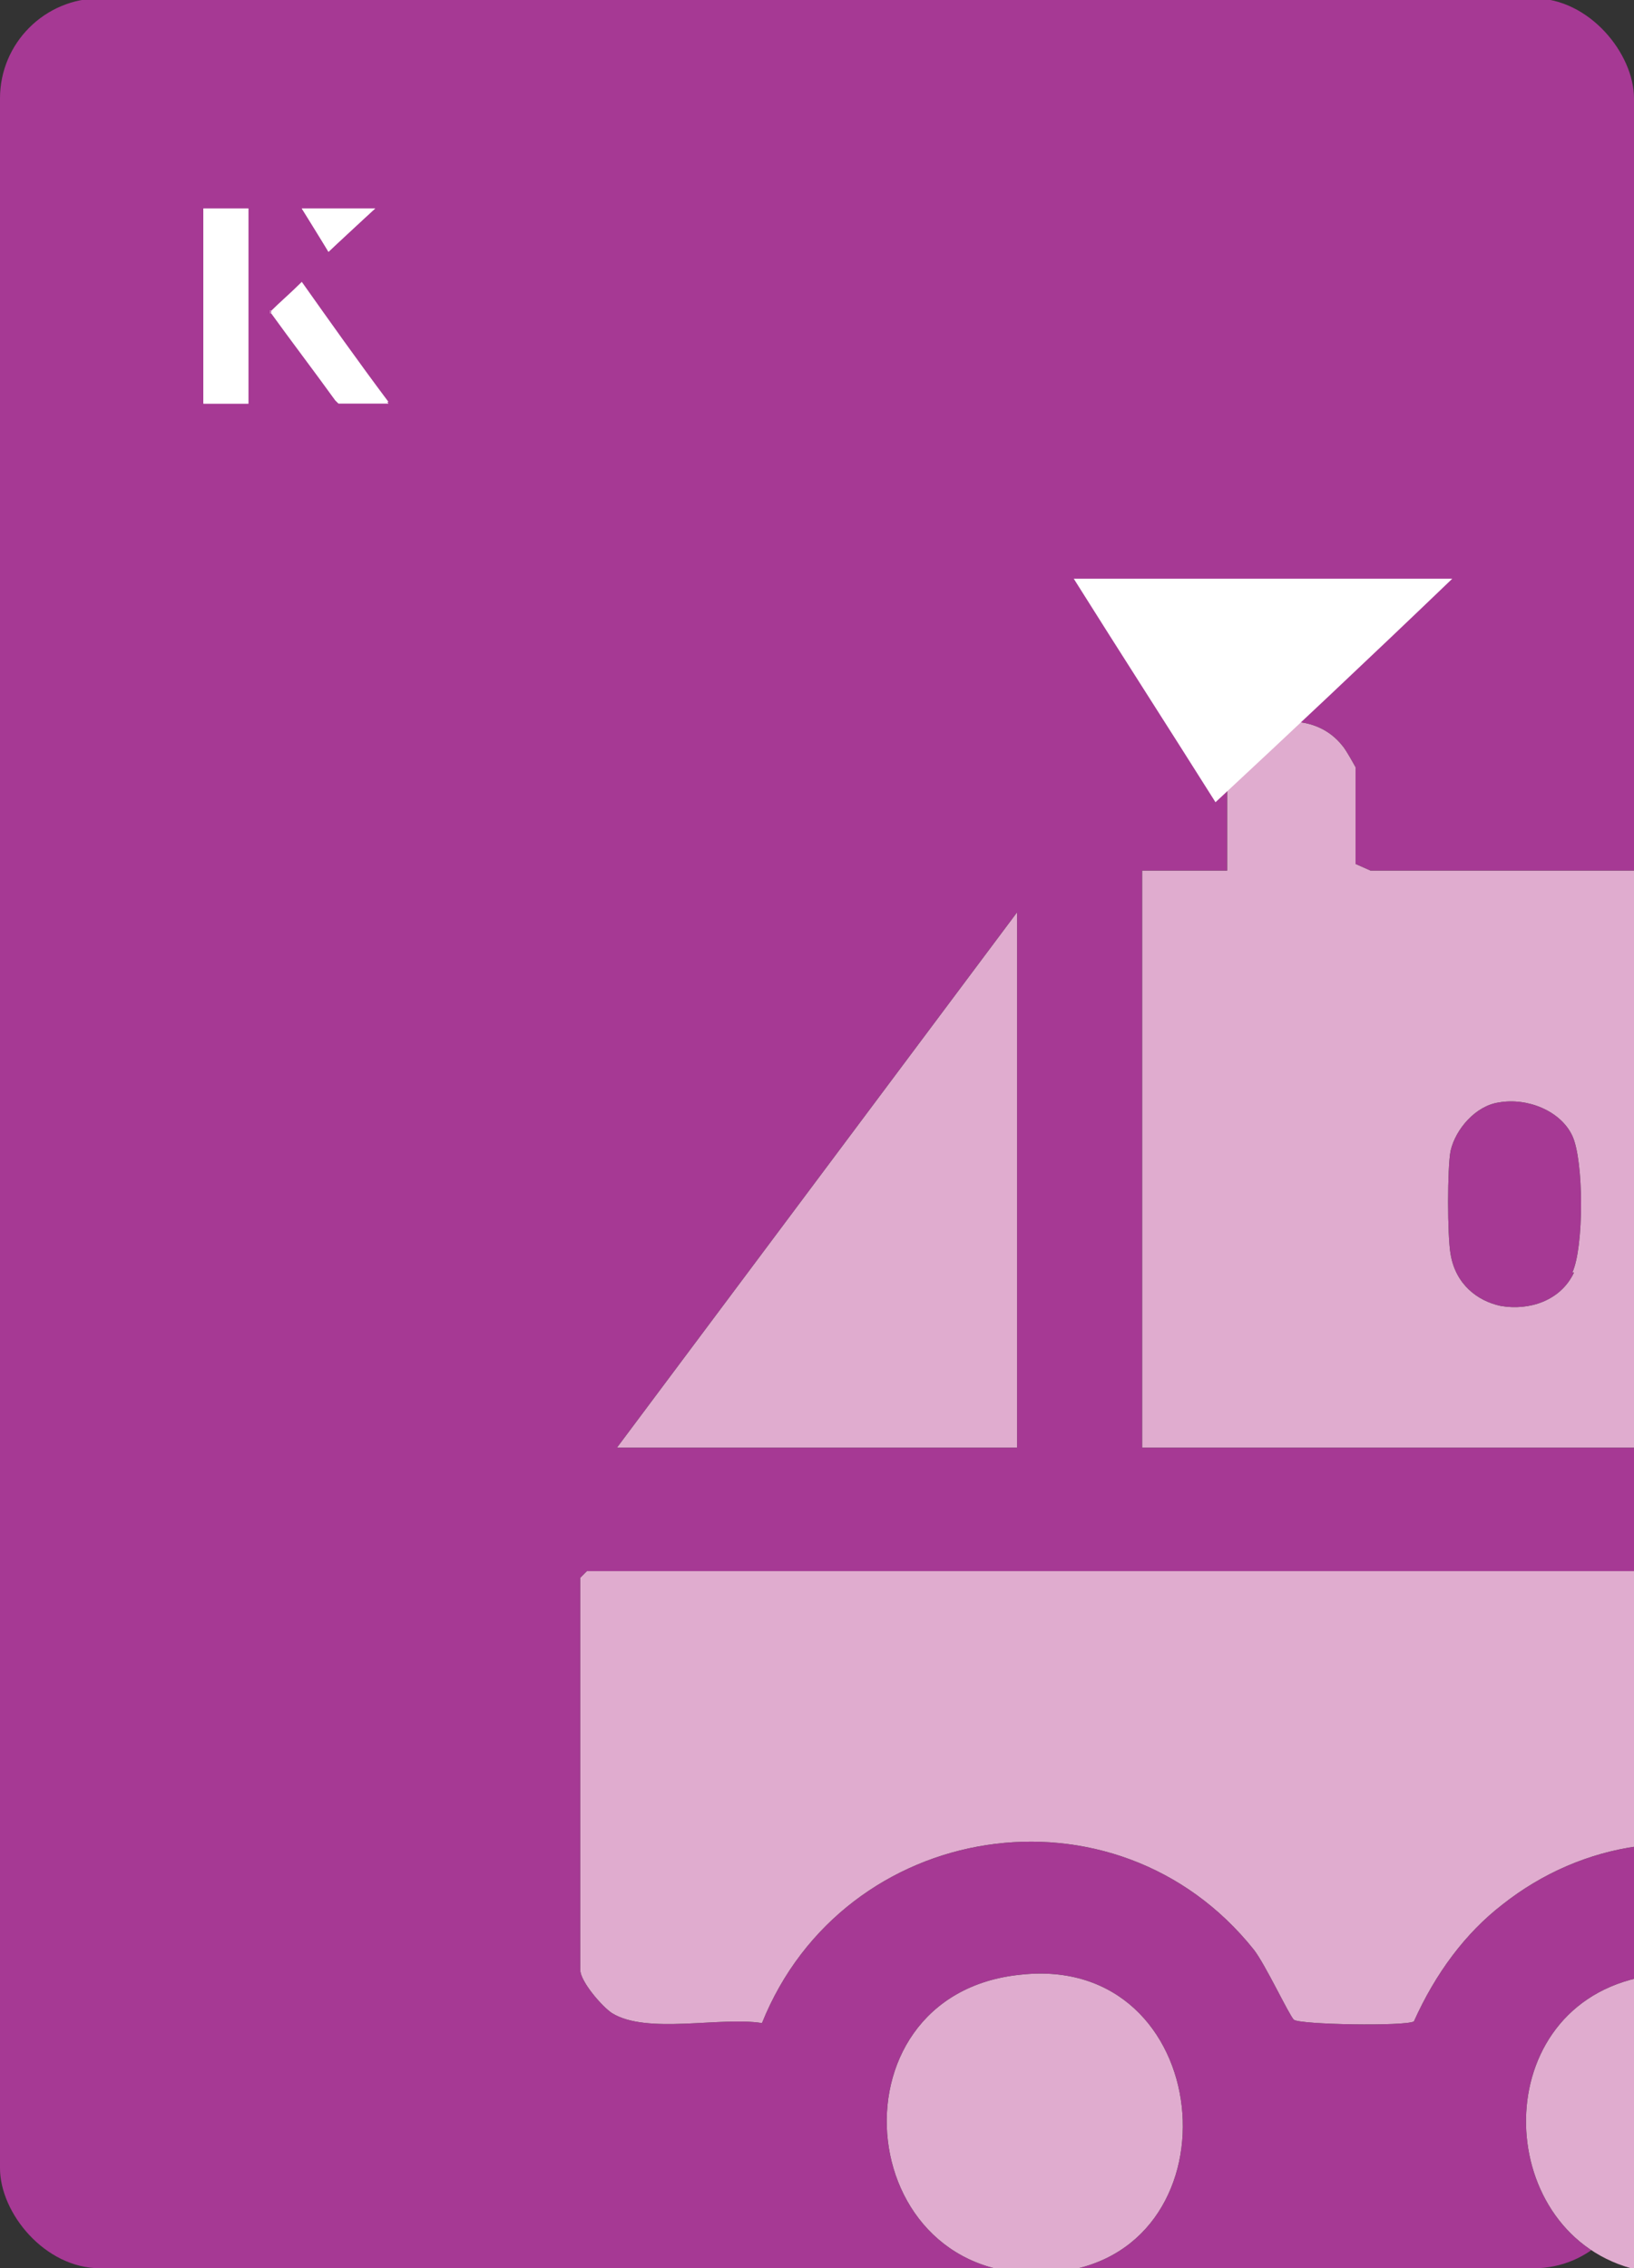
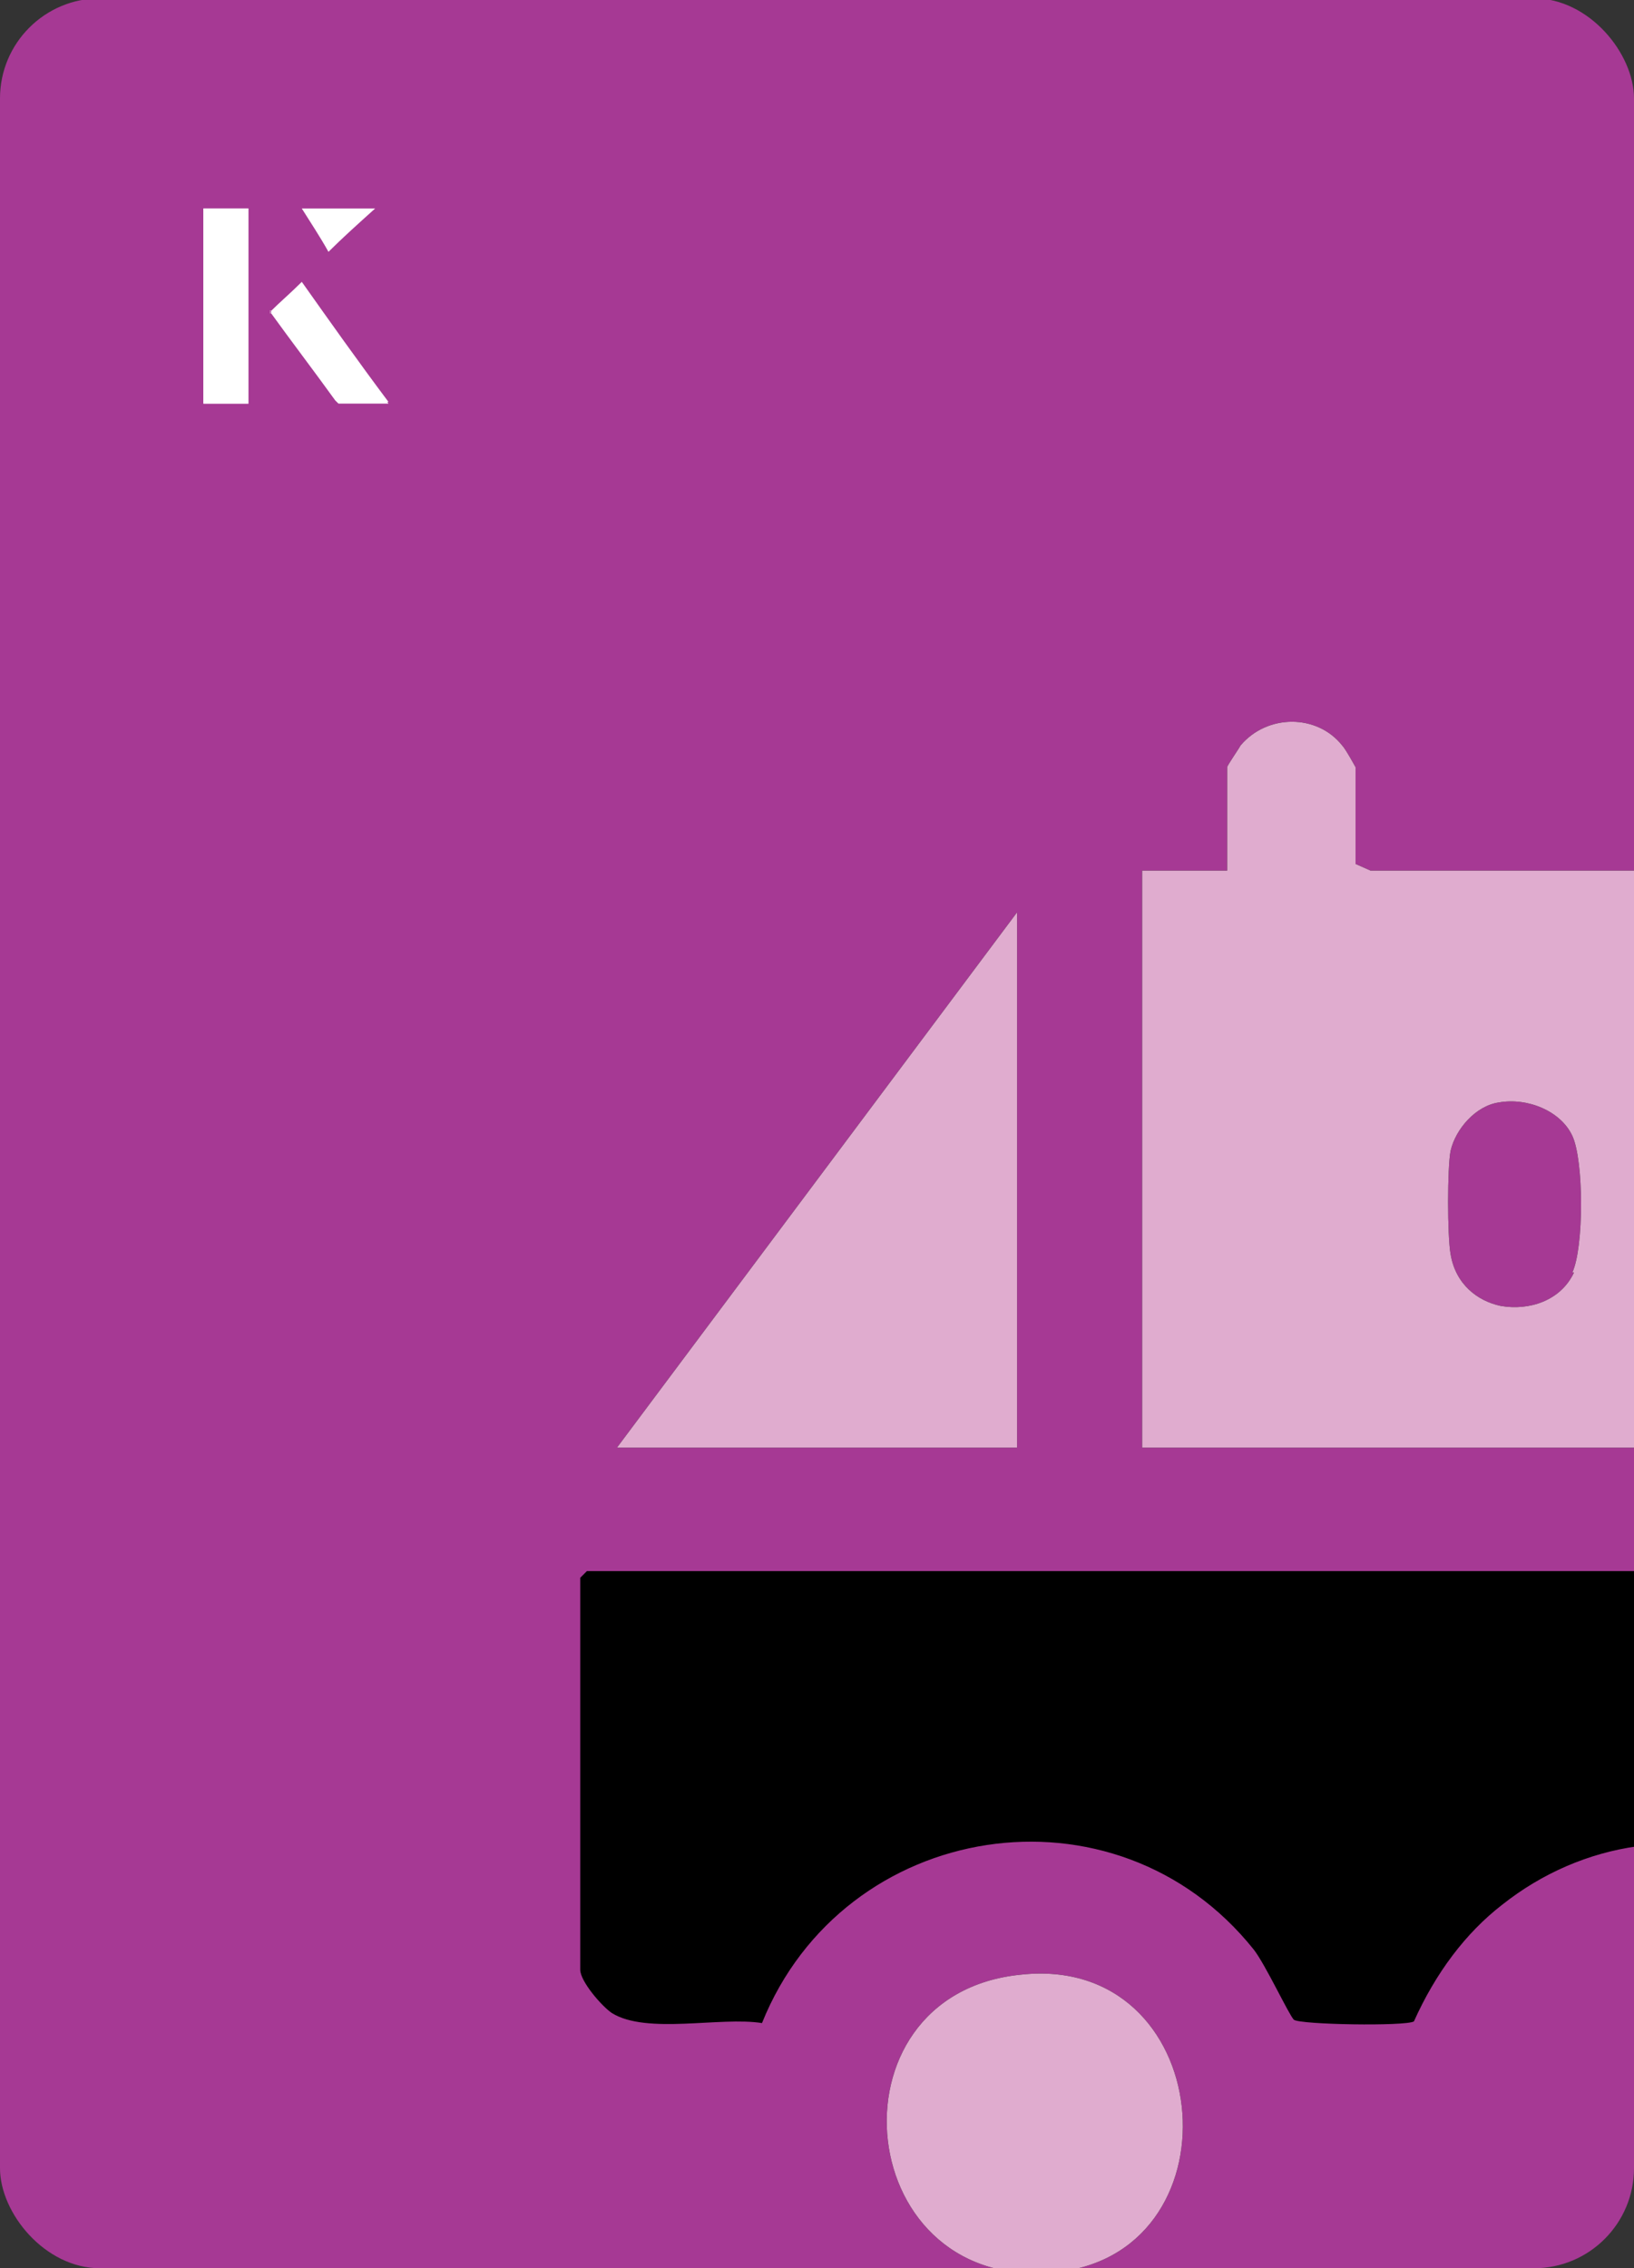
<svg xmlns="http://www.w3.org/2000/svg" id="Layer_1" data-name="Layer 1" viewBox="0 0 98 136">
  <rect x="0" y="0" width="98" height="136" fill="#333333" stroke="none" />
  <defs>
    <style>
      .cls-1 {
        fill: #fff;
      }

      .cls-2 {
        fill: #a63994;
      }

      .cls-3 {
        fill: #e0accf;
      }
    </style>
  </defs>
  <rect class="cls-2" x="0" y="0" width="98" height="136.1" rx="6" ry="6" transform="translate(98 136) rotate(-180)" />
  <g>
    <g>
      <path d="M98.2,94.3v16.4c-2.9.4-5.7,1.6-8.1,3.5-2.2,1.7-4,4.1-5.3,7-.5.3-6.8.2-7.2-.1-.3-.3-1.7-3.3-2.4-4.2-8.3-10.4-24.6-7.8-29.5,4.4-2.5-.4-6.9.7-9-.6-.6-.4-1.9-1.9-1.9-2.6v-23.5l.4-.4h63Z" />
      <path d="M90.1,52.2h-7.9l-.9-.4v-5.8c0,0-.6-1.1-.8-1.3-1.5-1.9-4.5-1.9-6.1,0-.1.2-.8,1.2-.8,1.3v6.2h-5.1v34.6h29.6v-34.6h-8.1ZM94.4,76.3c-.8,1.7-2.7,2.3-4.4,2-1.4-.3-2.7-1.3-3-3.1-.2-1.1-.2-5.2,0-6.2.3-1.3,1.5-2.7,2.9-2.9,0,0,0,0,0,0,1.7-.3,3.7.5,4.4,2,.7,1.5.7,6.7,0,8.2Z" />
      <polygon points="61 86.8 37 86.8 61 54.7 61 86.8" />
      <path d="M61.2,118.4c11.7-1.3,13.3,16.4,2.4,17.8-12.5,1.6-14.3-16.6-2.4-17.8Z" />
-       <path d="M98.2,118.6v17.5c-8.6-2-9.2-15.4,0-17.5Z" />
    </g>
    <g>
-       <path class="cls-3" d="M98.2,94.3v16.4c-2.9.4-5.7,1.6-8.1,3.5-2.2,1.7-4,4.1-5.3,7-.5.3-6.8.2-7.2-.1-.3-.3-1.7-3.3-2.4-4.2-8.3-10.4-24.6-7.8-29.5,4.4-2.5-.4-6.9.7-9-.6-.6-.4-1.9-1.9-1.9-2.6v-23.5l.4-.4h63Z" />
      <path class="cls-3" d="M90.1,52.2h-7.9l-.9-.4v-5.8c0,0-.6-1.1-.8-1.3-1.5-1.9-4.5-1.9-6.1,0-.1.2-.8,1.2-.8,1.3v6.2h-5.1v34.6h29.6v-34.6h-8.1ZM94.4,76.3c-.8,1.7-2.7,2.3-4.4,2-1.4-.3-2.7-1.3-3-3.1-.2-1.1-.2-5.2,0-6.2.3-1.3,1.5-2.7,2.9-2.9,0,0,0,0,0,0,1.7-.3,3.7.5,4.4,2,.7,1.5.7,6.7,0,8.2Z" />
      <polygon class="cls-3" points="61 86.8 37 86.8 61 54.7 61 86.8" />
      <path class="cls-3" d="M61.2,118.4c11.7-1.3,13.3,16.4,2.4,17.8-12.5,1.6-14.3-16.6-2.4-17.8Z" />
-       <path class="cls-3" d="M98.2,118.6v17.5c-8.6-2-9.2-15.4,0-17.5Z" />
    </g>
  </g>
  <g>
    <g>
      <path class="cls-1" d="M14.9,12.5h-2.7v11.7h2.7v-11.7ZM16.2,18.7c1.3,1.8,2.6,3.5,3.9,5.3,0,0,.2.2.2.2,1,0,1.9,0,3,0-1.8-2.5-3.5-4.8-5.2-7.2-.7.6-1.3,1.2-1.9,1.8ZM19.7,15.1c.8-.8,1.8-1.7,2.8-2.6h-4.4c.5.8,1.1,1.7,1.6,2.6Z" />
      <path class="cls-1" d="M14.9,12.5v11.7h-2.7v-11.7h2.7Z" />
      <path class="cls-1" d="M16.2,18.7c.6-.6,1.2-1.1,1.9-1.8,1.7,2.4,3.4,4.8,5.2,7.2-1.1,0-2,0-3,0,0,0-.2,0-.2-.2-1.3-1.8-2.6-3.5-3.9-5.3Z" />
-       <polygon class="cls-1" points="19.7 15.1 18.1 12.5 22.5 12.5 19.7 15.1" />
    </g>
-     <path class="cls-1" d="M72.9,48.1c-2.9-4.6-5.8-9.1-8.5-13.4h22.7c-5,4.8-9.9,9.4-14.2,13.4Z" />
  </g>
</svg>